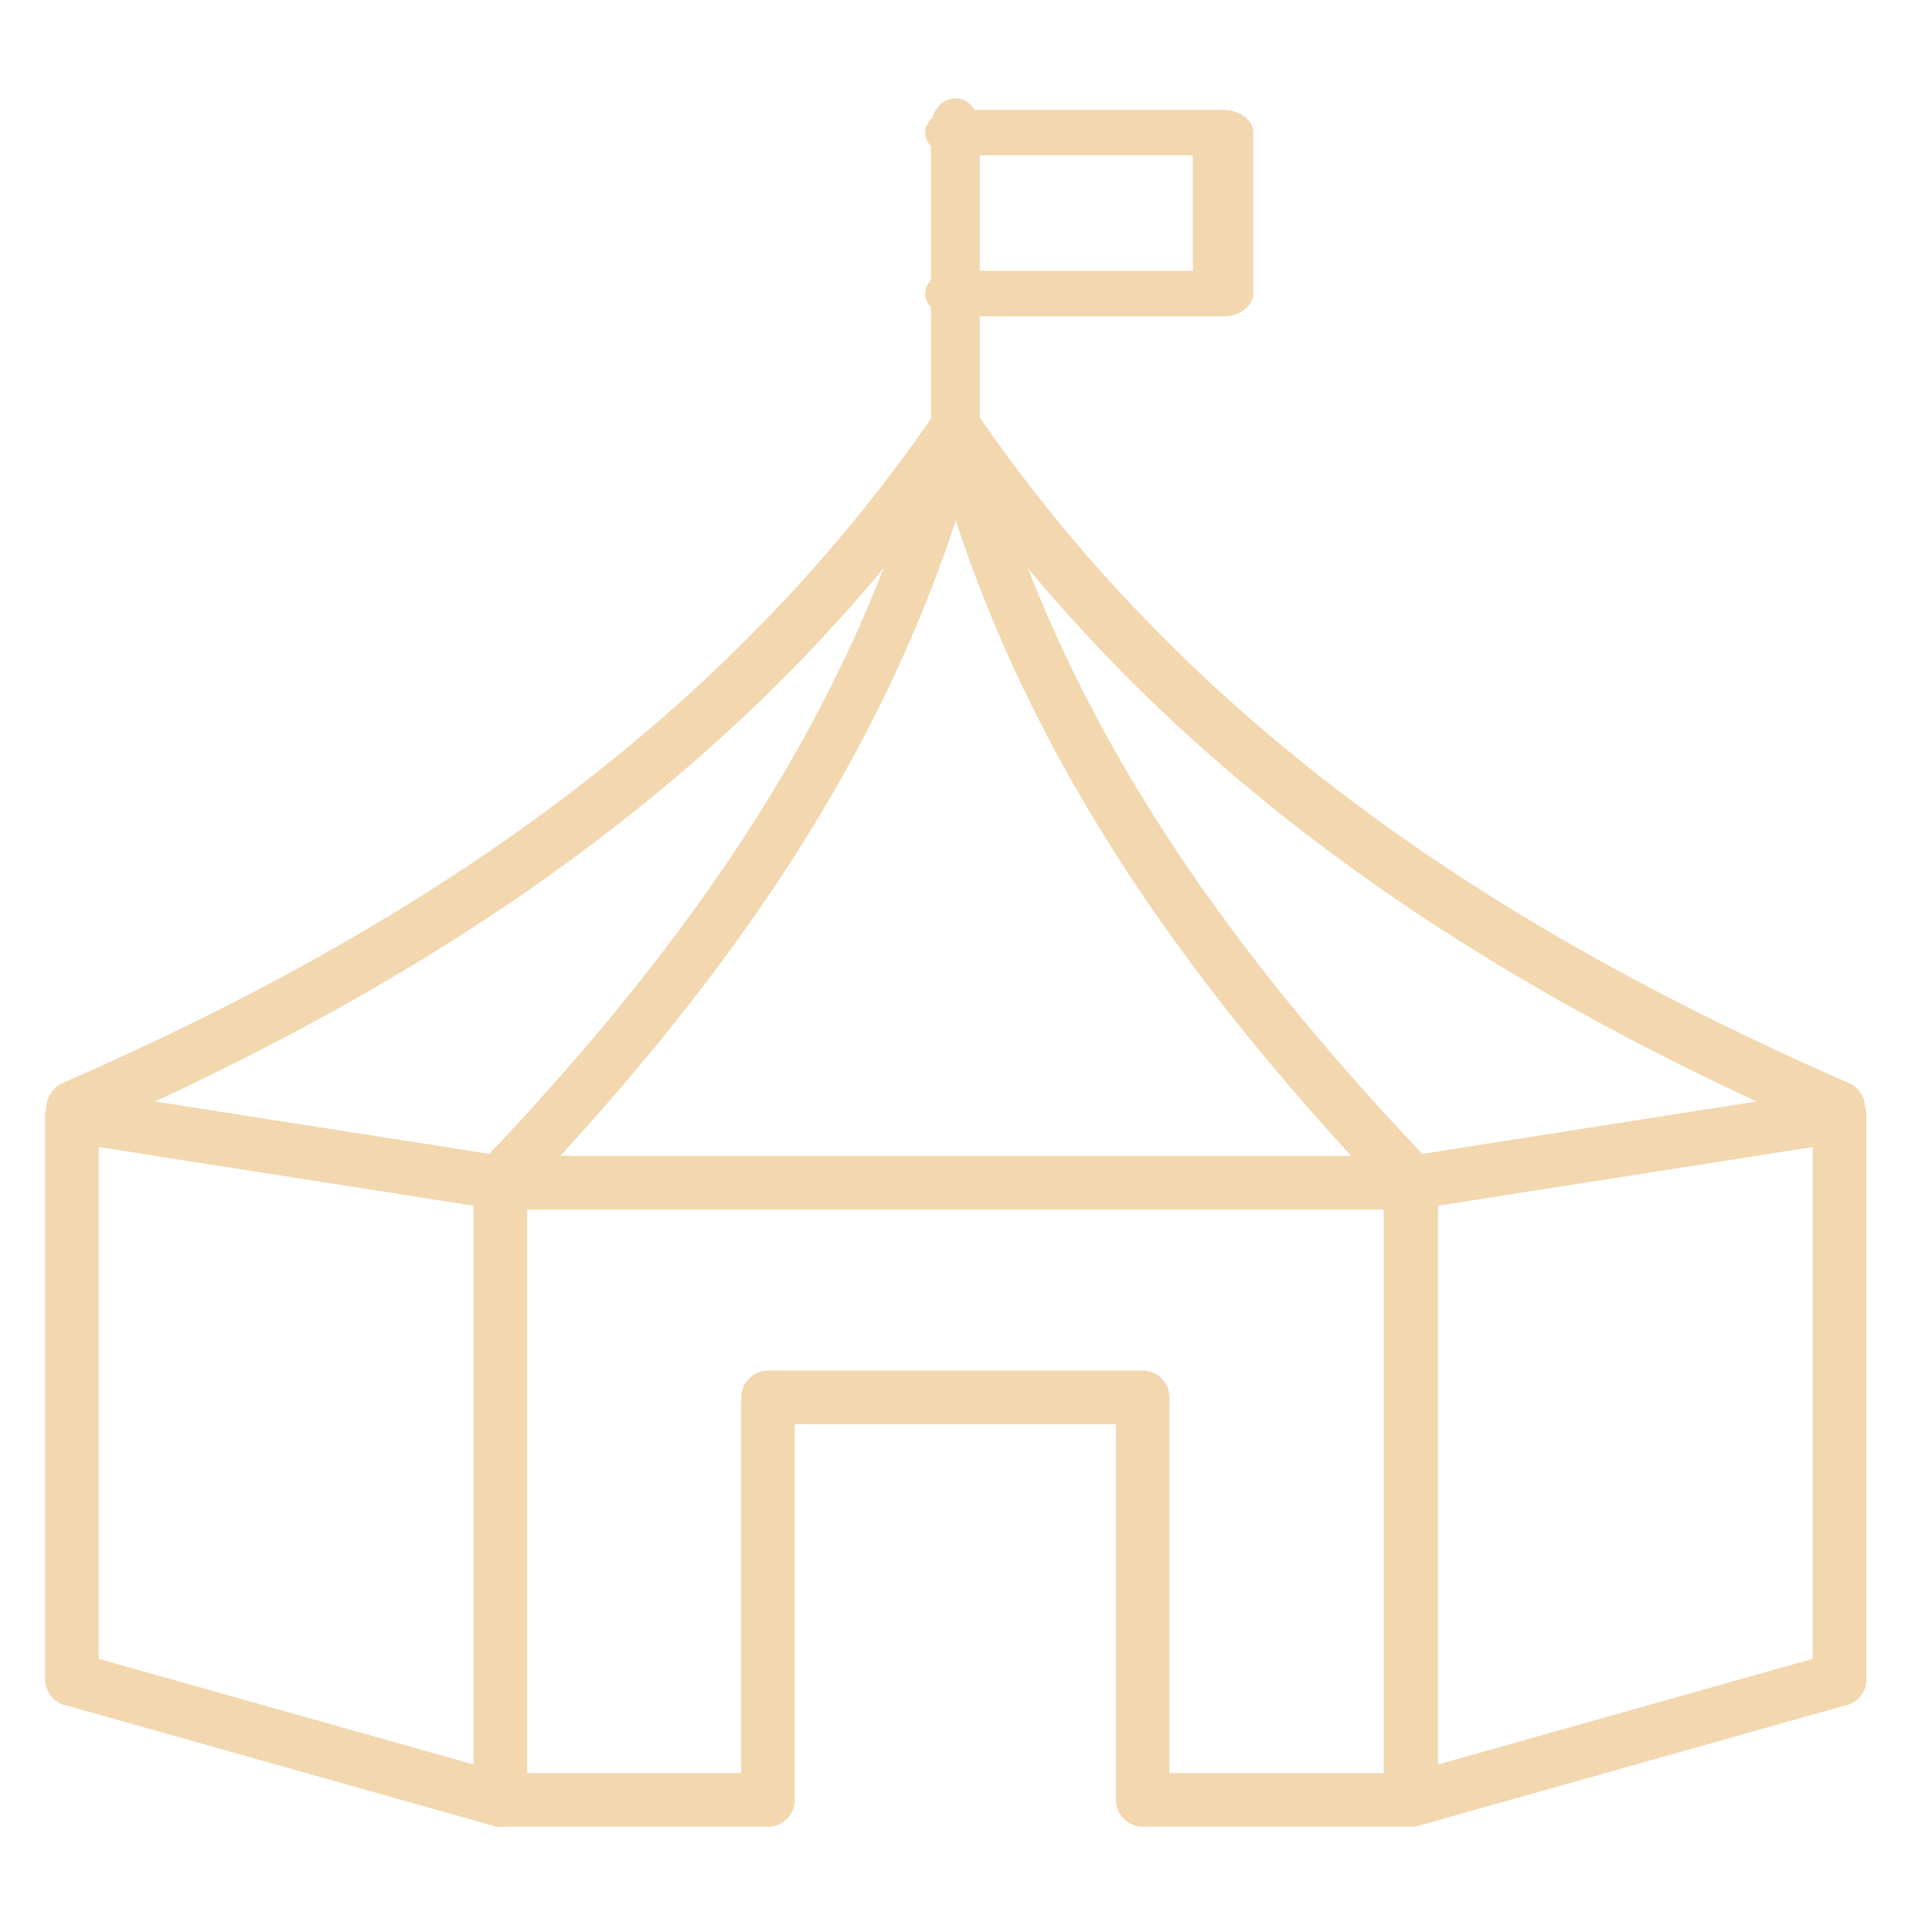
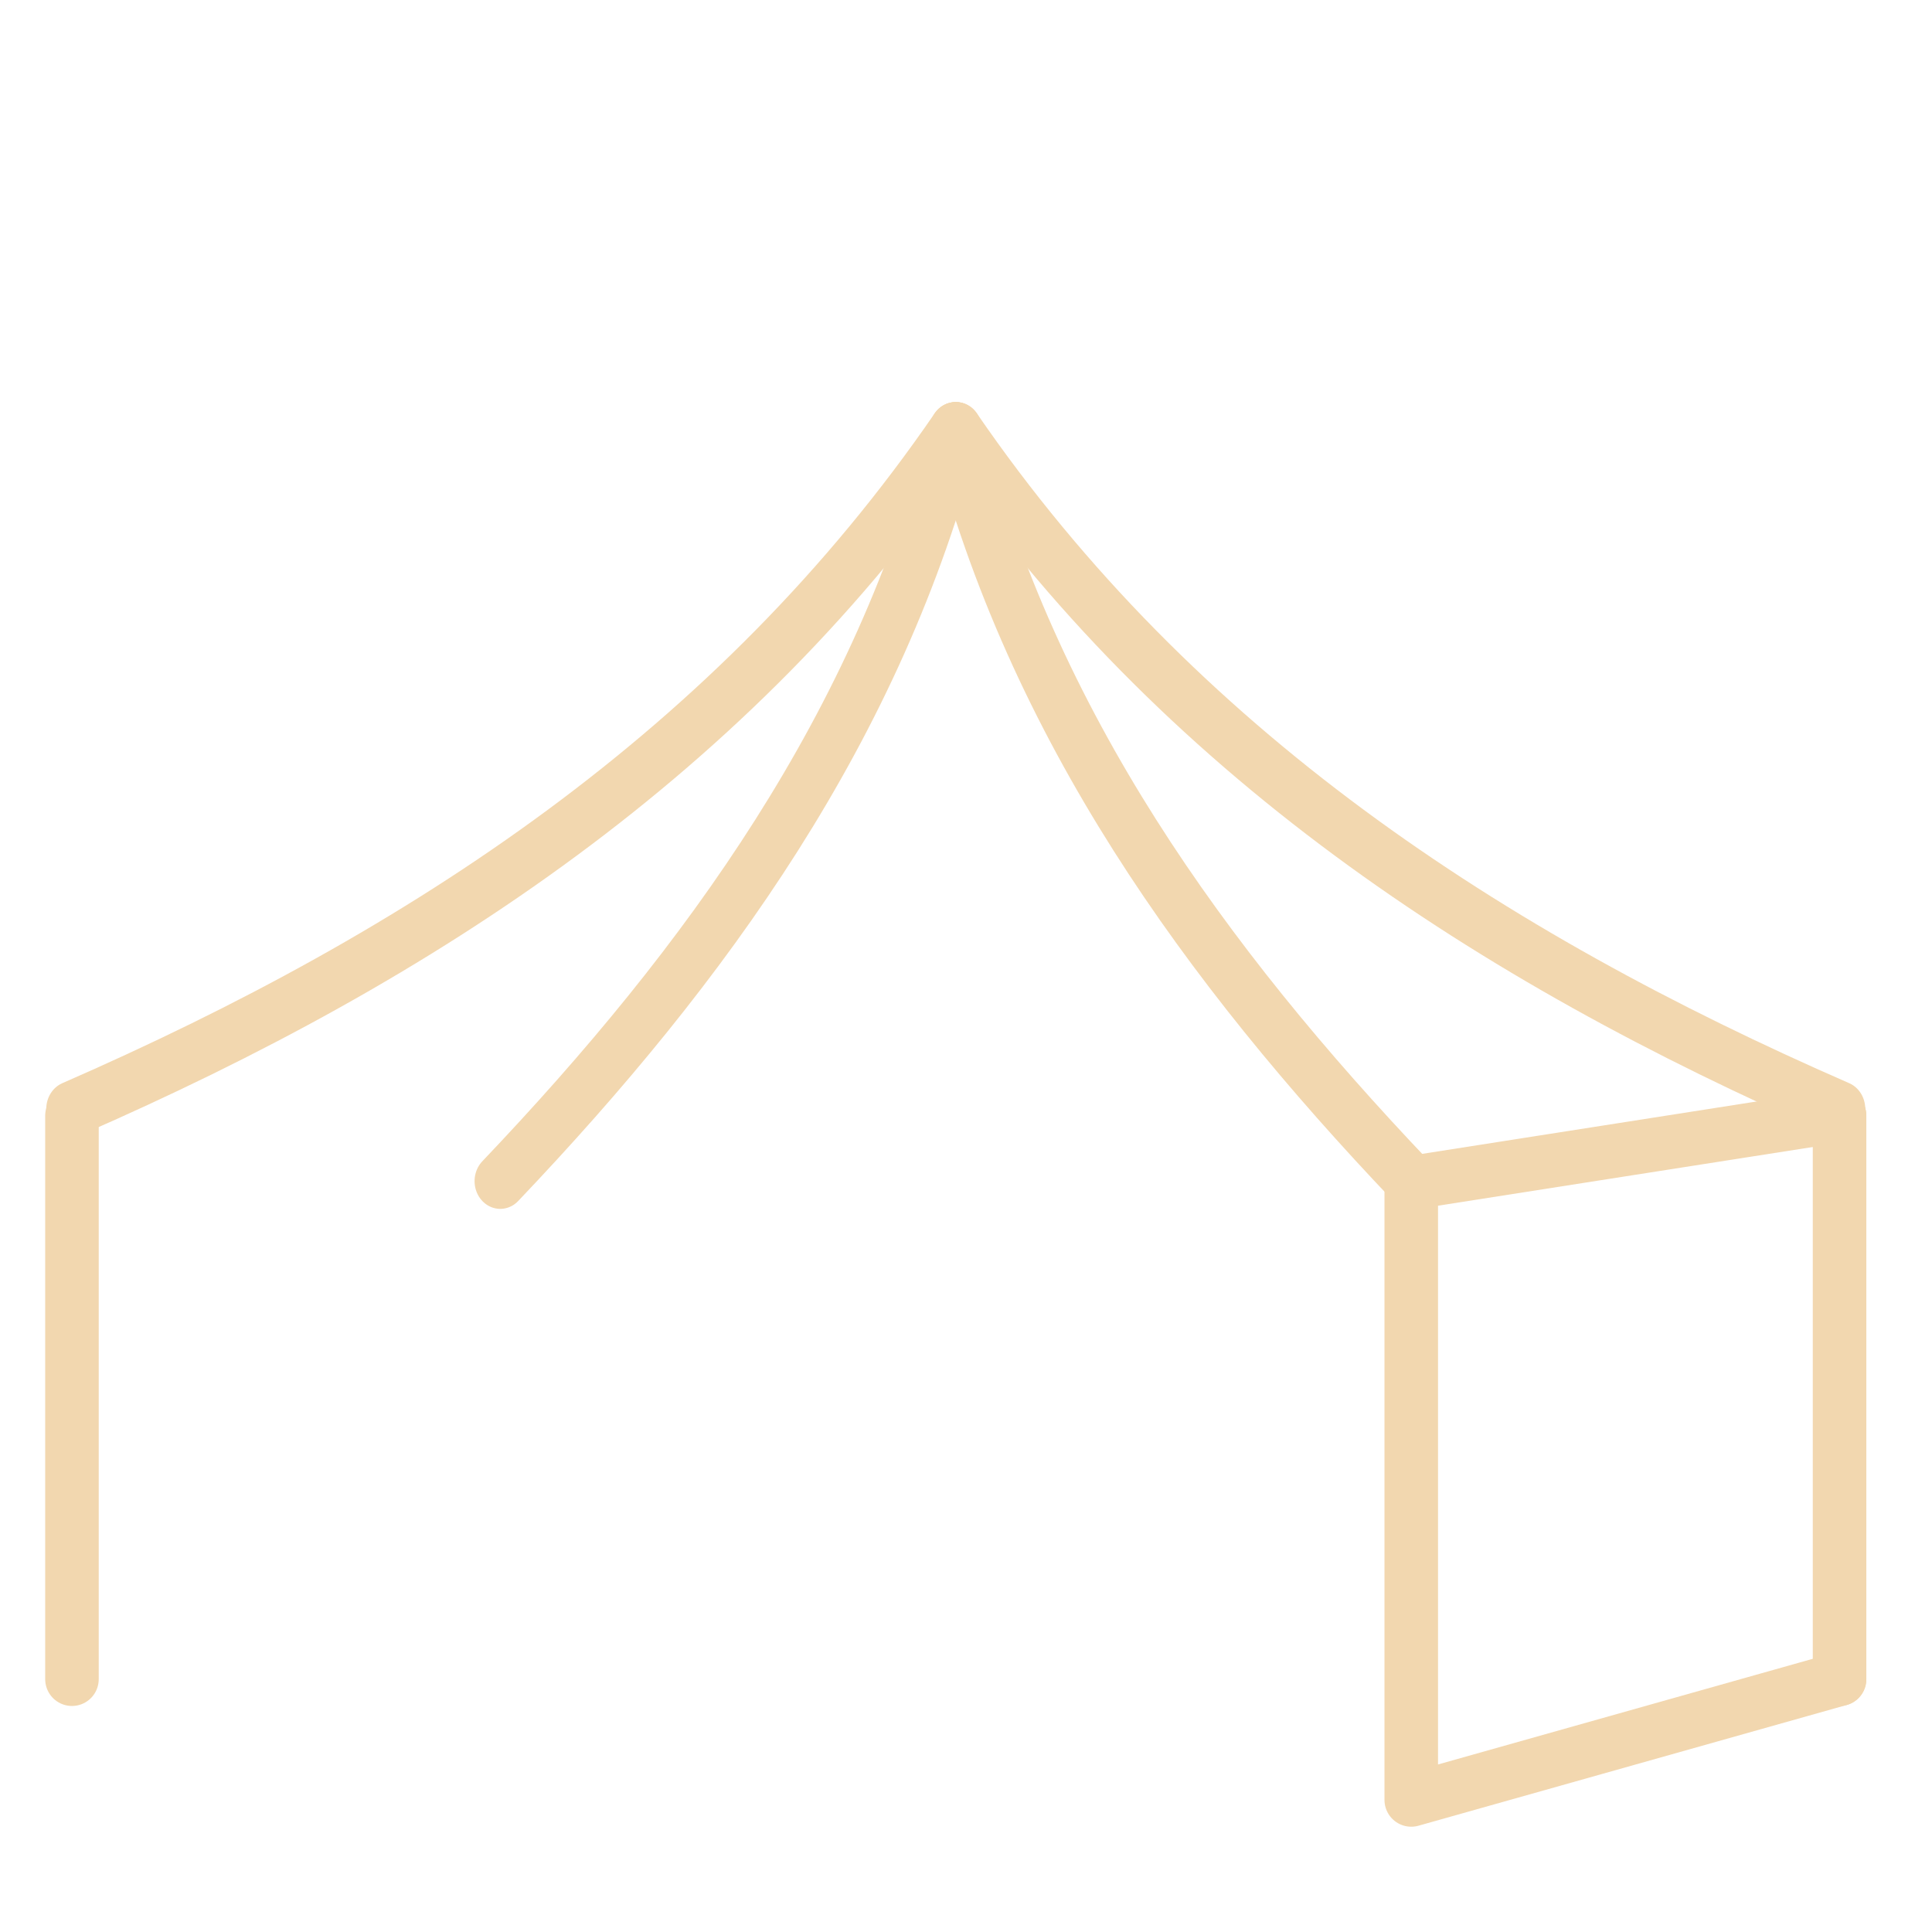
<svg xmlns="http://www.w3.org/2000/svg" xmlns:ns1="http://www.serif.com/" width="100%" height="100%" viewBox="0 0 36 36" xml:space="preserve" style="fill-rule:evenodd;clip-rule:evenodd;stroke-linecap:round;stroke-linejoin:round;stroke-miterlimit:1.5;">
  <g transform="matrix(1,0,0,1,-360,-1130)">
    <g id="Монтажная-область3" ns1:id="Монтажная область3" transform="matrix(0.169,0,0,0.188,297.666,917.373)">
-       <rect x="367.964" y="1130.91" width="212.513" height="191.475" style="fill:none;" />
      <g transform="matrix(5.903,0,0,5.319,-1757.16,-4861.98)">
        <path d="M361.5,1147.5L361.5,1158" style="fill:none;stroke:rgb(242,215,175);stroke-width:1px;" />
      </g>
      <g transform="matrix(5.903,0,0,5.319,-1757.16,-4863.31)">
-         <path d="M361.5,1147.75L369.5,1149L369.5,1160.5L361.5,1158.25" style="fill:none;stroke:rgb(242,215,175);stroke-width:1px;" />
-       </g>
+         </g>
      <g transform="matrix(-5.903,0,0,5.319,2705.6,-4861.98)">
        <path d="M361.5,1147.5L361.5,1158" style="fill:none;stroke:rgb(242,215,175);stroke-width:1px;" />
      </g>
      <g transform="matrix(-5.903,0,0,5.319,2705.6,-4863.31)">
        <path d="M361.5,1147.75L369.5,1149L369.5,1160.5L361.5,1158.25" style="fill:none;stroke:rgb(242,215,175);stroke-width:1px;" />
      </g>
      <g transform="matrix(5.903,0,0,5.319,-1757.16,-4863.31)">
-         <path d="M369.5,1149L386.5,1149L386.5,1160.5L381.5,1160.5L381.5,1153L374.5,1153L374.5,1160.5L369.5,1160.5" style="fill:none;stroke:rgb(242,215,175);stroke-width:1px;" />
-       </g>
+         </g>
      <g transform="matrix(5.903,0,0,5.728,-1757.16,-5333.41)">
        <path d="M361.5,1147.75C368.054,1145.1 373.872,1141.57 378,1136" style="fill:none;stroke:rgb(242,215,175);stroke-width:0.96px;" />
      </g>
      <g transform="matrix(5.903,0,0,5.728,-1757.16,-5333.41)">
        <path d="M369.5,1149C373.362,1145.24 376.577,1141.12 378,1136" style="fill:none;stroke:rgb(242,215,175);stroke-width:0.96px;" />
      </g>
      <g transform="matrix(-5.903,0,0,5.728,2705.6,-5333.41)">
        <path d="M361.5,1147.75C368.054,1145.1 373.872,1141.57 378,1136" style="fill:none;stroke:rgb(242,215,175);stroke-width:0.96px;" />
      </g>
      <g transform="matrix(-5.903,0,0,5.728,2705.6,-5333.41)">
        <path d="M369.5,1149C373.362,1145.24 376.577,1141.12 378,1136" style="fill:none;stroke:rgb(242,215,175);stroke-width:0.96px;" />
      </g>
      <g transform="matrix(5.903,0,0,6.382,-1757.16,-6087.16)">
-         <path d="M378,1138L378,1133" style="fill:none;stroke:rgb(242,215,175);stroke-width:0.91px;" />
-       </g>
+         </g>
      <g transform="matrix(5.903,0,0,3.989,-1757.16,-3375.4)">
-         <path d="M378,1133L383,1133L383,1137L378,1137" style="fill:none;stroke:rgb(242,215,175);stroke-width:1.13px;" />
-       </g>
+         </g>
    </g>
  </g>
</svg>